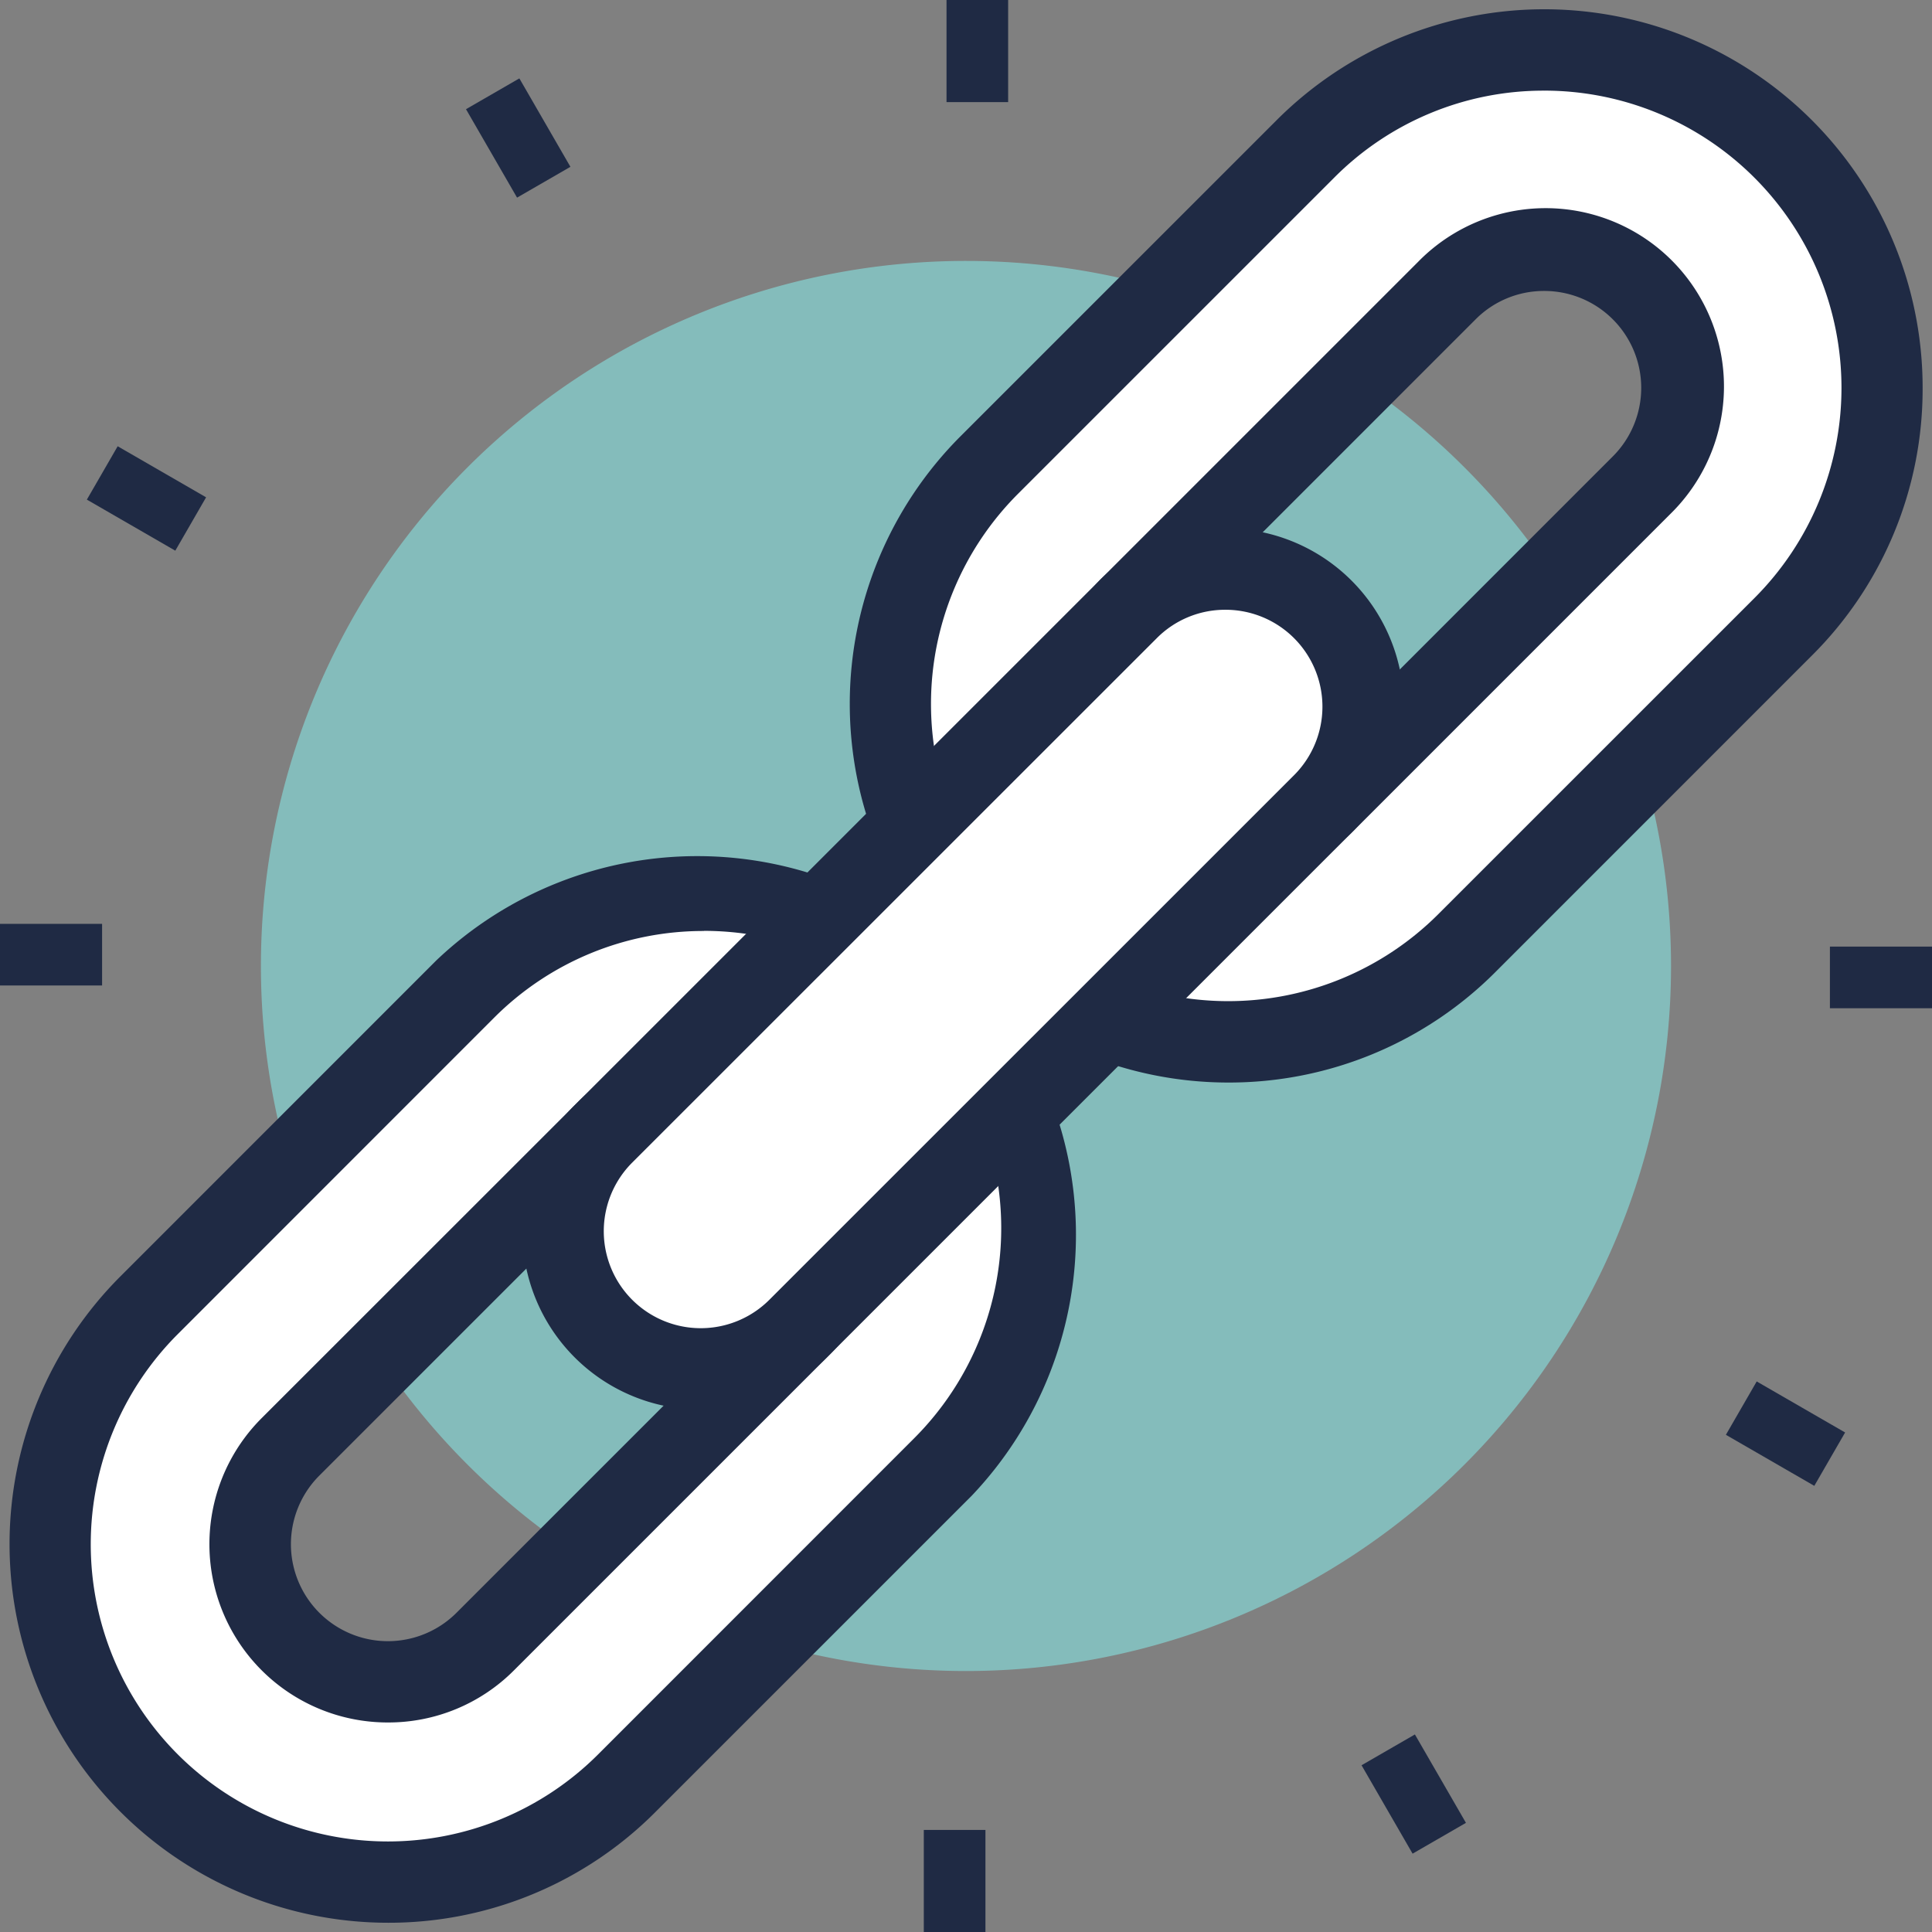
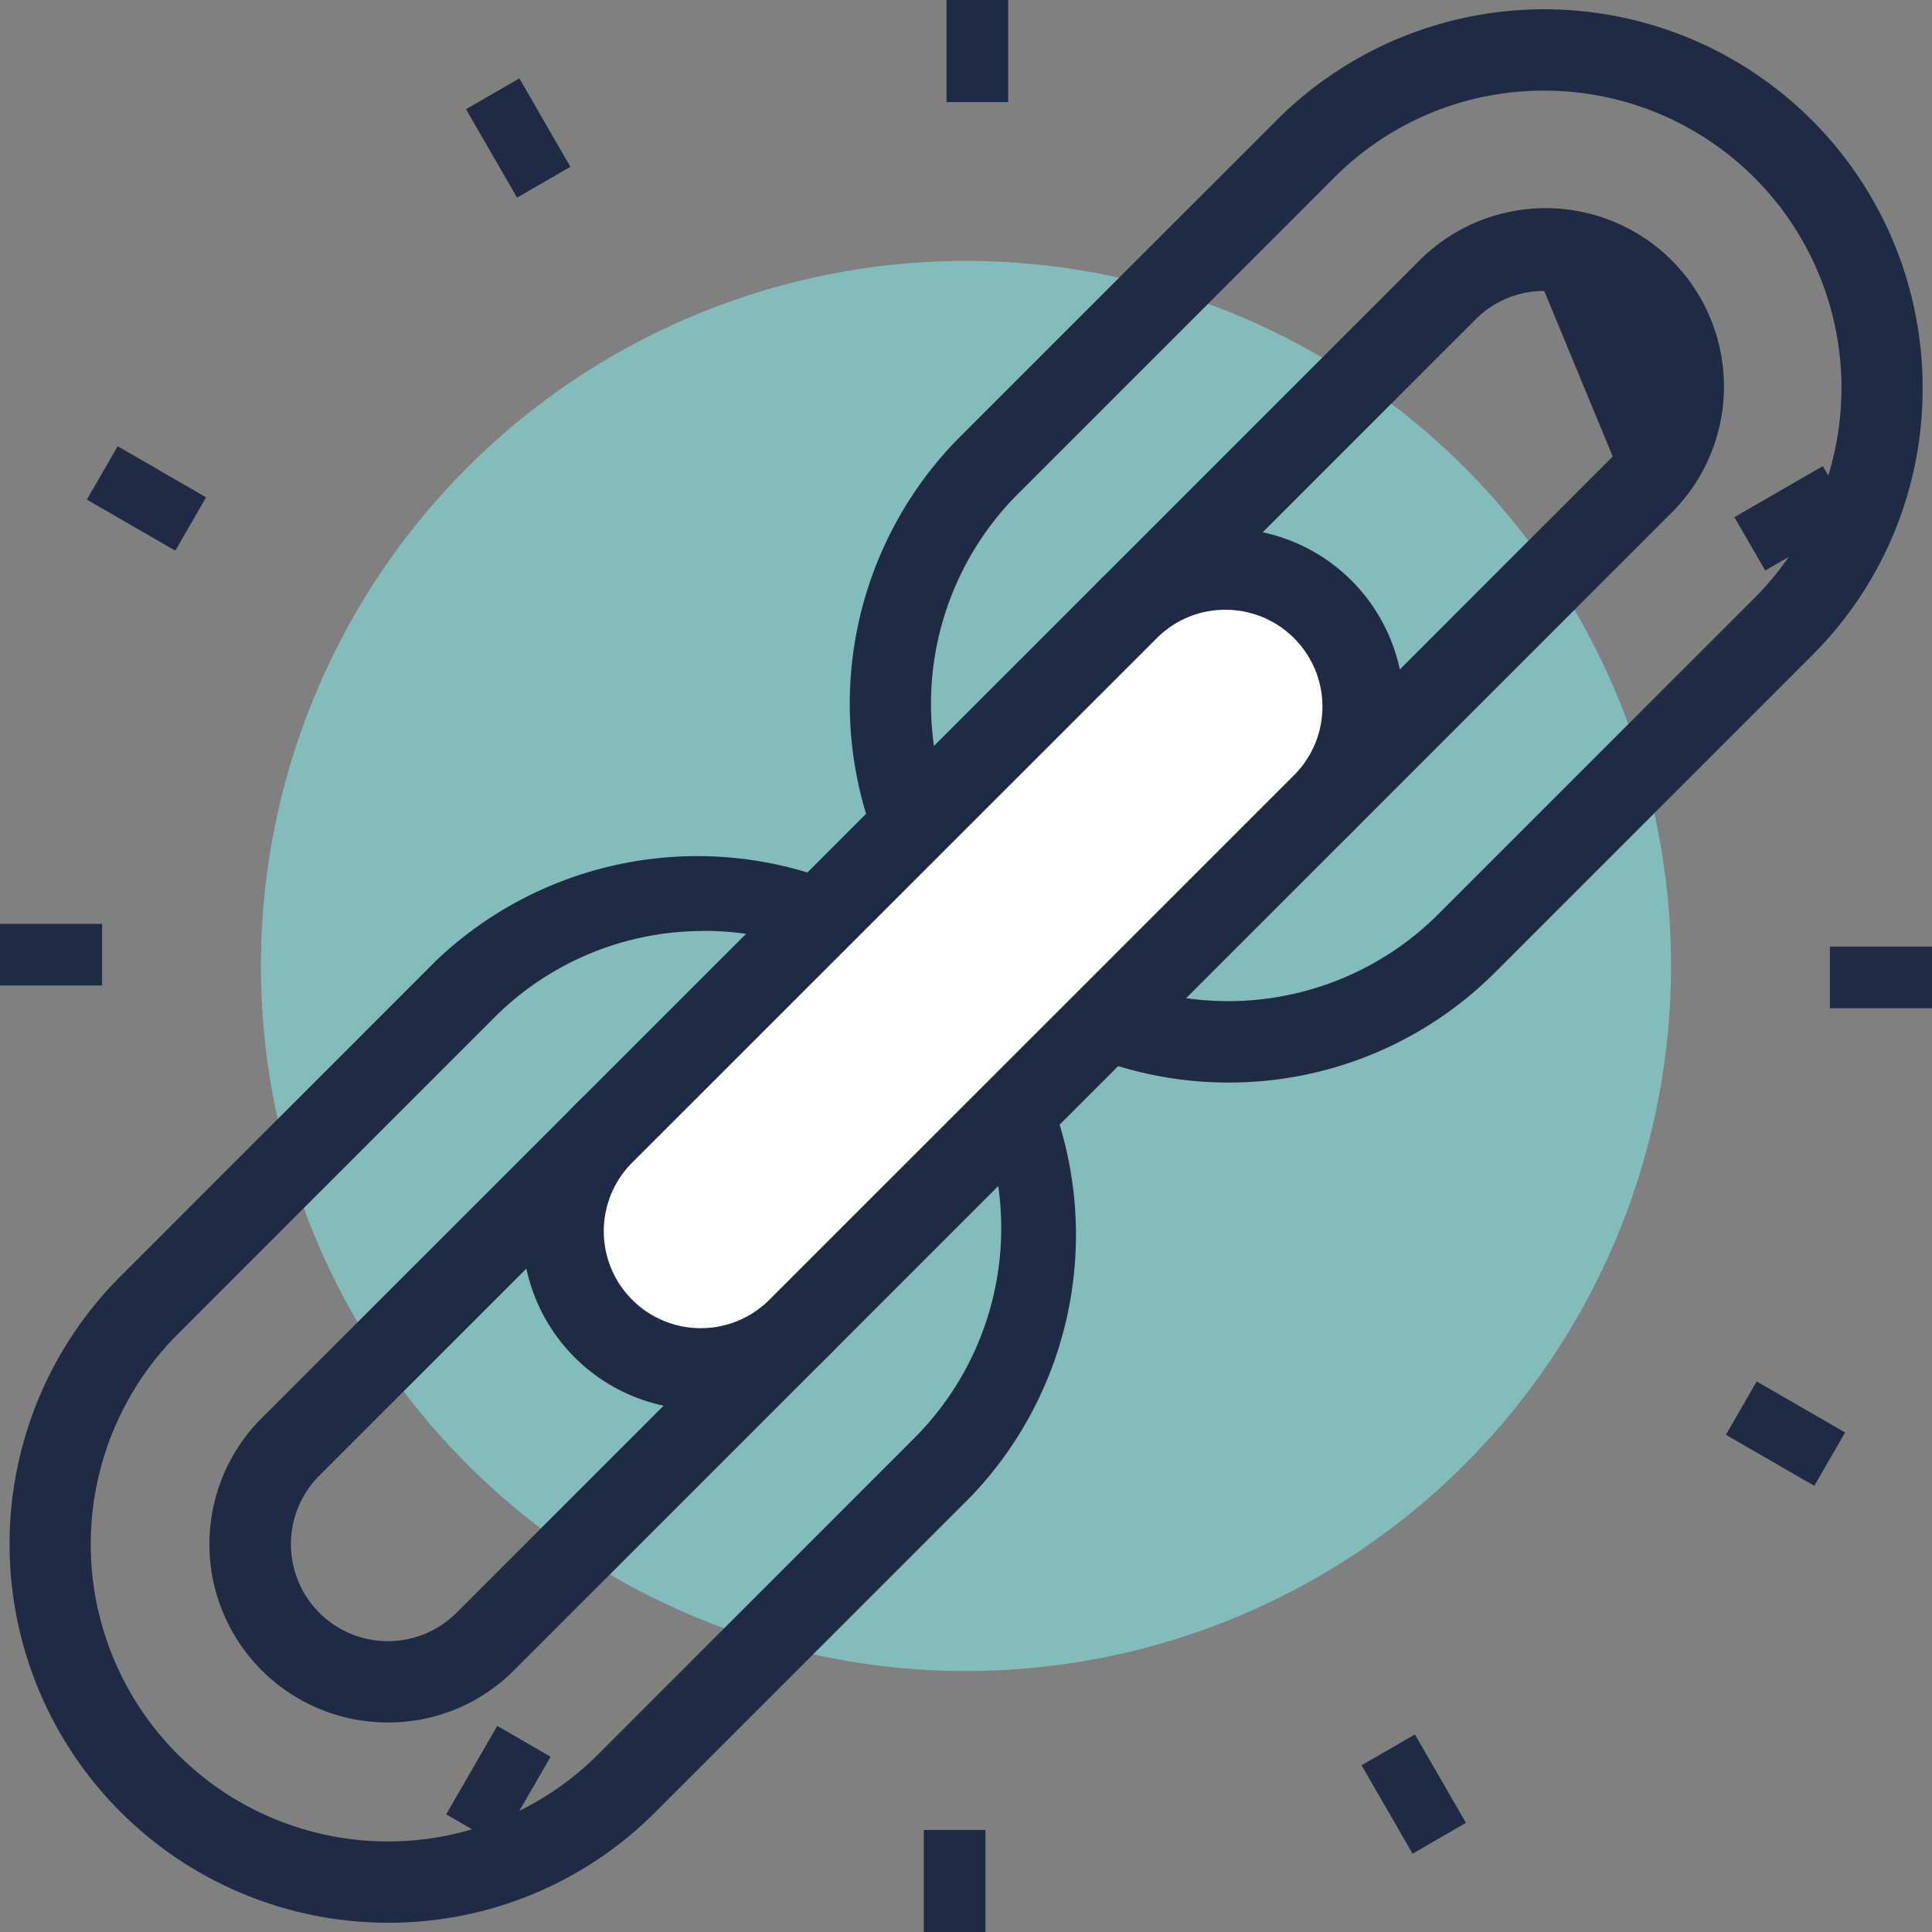
<svg xmlns="http://www.w3.org/2000/svg" width="75" height="75.002" viewBox="0 0 75 75.002">
  <rect x="0" y="0" width="75" height="75.002" fill="#808080" stroke="none" />
  <defs>
    <clipPath id="clip-path">
      <rect id="Rectangle_3649" data-name="Rectangle 3649" width="75" height="75.002" fill="none" />
    </clipPath>
  </defs>
  <g id="Group_12941" data-name="Group 12941" transform="translate(0 0.001)">
    <rect id="Rectangle_3637" data-name="Rectangle 3637" width="2.392" height="3.964" transform="translate(36.744 -0.001)" fill="#1f2a44" />
    <rect id="Rectangle_3638" data-name="Rectangle 3638" width="2.392" height="3.964" transform="matrix(0.866, -0.5, 0.5, 0.866, 18.09, 4.238)" fill="#1f2a44" />
    <rect id="Rectangle_3639" data-name="Rectangle 3639" width="2.392" height="3.964" transform="translate(3.372 19.394) rotate(-60)" fill="#1f2a44" />
    <rect id="Rectangle_3640" data-name="Rectangle 3640" width="3.963" height="2.392" transform="translate(0 35.863)" fill="#1f2a44" />
-     <rect id="Rectangle_3641" data-name="Rectangle 3641" width="3.964" height="2.392" transform="translate(3.042 54.838) rotate(-30.008)" fill="#1f2a44" />
    <rect id="Rectangle_3642" data-name="Rectangle 3642" width="3.964" height="2.392" transform="matrix(0.5, -0.866, 0.866, 0.5, 17.321, 70.432)" fill="#1f2a44" />
    <rect id="Rectangle_3643" data-name="Rectangle 3643" width="2.393" height="3.964" transform="translate(35.862 71.037)" fill="#1f2a44" />
    <rect id="Rectangle_3644" data-name="Rectangle 3644" width="2.392" height="3.963" transform="matrix(0.866, -0.5, 0.5, 0.866, 52.855, 68.526)" fill="#1f2a44" />
    <rect id="Rectangle_3645" data-name="Rectangle 3645" width="2.392" height="3.963" transform="matrix(0.5, -0.866, 0.866, 0.5, 66.999, 55.698)" fill="#1f2a44" />
    <rect id="Rectangle_3646" data-name="Rectangle 3646" width="3.963" height="2.393" transform="translate(71.037 36.746)" fill="#1f2a44" />
    <rect id="Rectangle_3647" data-name="Rectangle 3647" width="3.964" height="2.392" transform="matrix(0.866, -0.5, 0.5, 0.866, 67.329, 20.075)" fill="#1f2a44" />
-     <rect id="Rectangle_3648" data-name="Rectangle 3648" width="3.964" height="2.392" transform="translate(53.626 6.806) rotate(-60.006)" fill="#1f2a44" />
    <g id="Group_12940" data-name="Group 12940" transform="translate(0 0)">
      <g id="Group_12939" data-name="Group 12939" clip-path="url(#clip-path)">
        <path id="Path_65281" data-name="Path 65281" d="M67.57,40.2A27.37,27.37,0,1,1,40.2,12.829,27.37,27.37,0,0,1,67.57,40.2" transform="translate(-2.701 -2.701)" fill="#84bcbb" />
-         <path id="Path_65282" data-name="Path 65282" d="M37.12,47.615a13.117,13.117,0,0,0-18.548,0L6.3,59.887a13.116,13.116,0,1,0,18.55,18.548L37.12,66.166a13.133,13.133,0,0,0,0-18.551m-5.5,13.056L19.356,72.939A5.344,5.344,0,0,1,11.8,65.381L24.067,53.112a5.344,5.344,0,1,1,7.557,7.559" transform="translate(-0.518 -9.215)" fill="#fff" />
        <path id="Path_65283" data-name="Path 65283" d="M15.157,83.434A14.7,14.7,0,0,1,4.765,58.348L17.034,46.077A14.7,14.7,0,0,1,37.815,66.861L25.547,79.129a14.6,14.6,0,0,1-10.39,4.305m12.268-38.5a11.471,11.471,0,0,0-8.159,3.379L7,60.582A11.537,11.537,0,1,0,23.314,76.9L35.582,64.629a11.538,11.538,0,0,0-8.157-19.7M15.156,75.659a6.92,6.92,0,0,1-4.9-11.816L22.53,51.574a6.923,6.923,0,0,1,9.79,9.792L20.051,73.634a6.879,6.879,0,0,1-4.9,2.025M27.424,52.707a3.736,3.736,0,0,0-2.662,1.1L12.493,66.076A3.765,3.765,0,0,0,17.819,71.4L30.087,59.133a3.762,3.762,0,0,0-2.662-6.426" transform="translate(-0.097 -8.794)" fill="#1f2a44" />
-         <path id="Path_65284" data-name="Path 65284" d="M78.436,6.3a13.111,13.111,0,0,0-18.548,0L47.618,18.569a13.116,13.116,0,1,0,18.55,18.548L78.436,24.85a13.131,13.131,0,0,0,0-18.551m-5.5,13.054L60.673,31.621a5.344,5.344,0,0,1-7.557-7.557L65.384,11.8a5.344,5.344,0,1,1,7.557,7.558" transform="translate(-9.215 -0.517)" fill="#fff" />
-         <path id="Path_65285" data-name="Path 65285" d="M56.472,42.119A14.7,14.7,0,0,1,46.081,17.031L58.351,4.762A14.688,14.688,0,0,1,83.43,15.153a14.594,14.594,0,0,1-4.3,10.392L66.864,37.812a14.6,14.6,0,0,1-10.391,4.307M68.742,3.614a11.453,11.453,0,0,0-8.158,3.381L48.314,19.264A11.537,11.537,0,1,0,64.631,35.58L76.9,23.313a11.54,11.54,0,0,0-8.157-19.7M56.472,34.342a6.922,6.922,0,0,1-4.894-11.816L63.846,10.258a6.923,6.923,0,1,1,9.79,9.79L61.368,32.317a6.876,6.876,0,0,1-4.9,2.025M68.741,11.39a3.738,3.738,0,0,0-2.662,1.1L53.811,24.76a3.765,3.765,0,0,0,5.324,5.324L71.4,17.816a3.762,3.762,0,0,0-2.662-6.426" transform="translate(-8.794 -0.096)" fill="#1f2a44" />
+         <path id="Path_65285" data-name="Path 65285" d="M56.472,42.119A14.7,14.7,0,0,1,46.081,17.031L58.351,4.762A14.688,14.688,0,0,1,83.43,15.153a14.594,14.594,0,0,1-4.3,10.392L66.864,37.812a14.6,14.6,0,0,1-10.391,4.307M68.742,3.614a11.453,11.453,0,0,0-8.158,3.381L48.314,19.264A11.537,11.537,0,1,0,64.631,35.58L76.9,23.313a11.54,11.54,0,0,0-8.157-19.7M56.472,34.342a6.922,6.922,0,0,1-4.894-11.816L63.846,10.258a6.923,6.923,0,1,1,9.79,9.79L61.368,32.317a6.876,6.876,0,0,1-4.9,2.025M68.741,11.39a3.738,3.738,0,0,0-2.662,1.1L53.811,24.76a3.765,3.765,0,0,0,5.324,5.324L71.4,17.816" transform="translate(-8.794 -0.096)" fill="#1f2a44" />
        <path id="Path_65286" data-name="Path 65286" d="M36.812,57.468a5.344,5.344,0,0,1-7.557-7.558L49.622,29.544A5.343,5.343,0,1,1,57.179,37.1Z" transform="translate(-5.83 -5.89)" fill="#fff" />
        <path id="Path_65287" data-name="Path 65287" d="M32.613,60.188a6.921,6.921,0,0,1-4.895-11.816L48.085,28.006a6.922,6.922,0,0,1,9.79,9.79L37.508,58.163a6.871,6.871,0,0,1-4.895,2.025M52.98,29.139a3.738,3.738,0,0,0-2.662,1.1L29.951,50.6a3.765,3.765,0,0,0,5.324,5.326L55.642,35.563a3.762,3.762,0,0,0-2.662-6.424" transform="translate(-5.409 -5.469)" fill="#1f2a44" />
      </g>
    </g>
  </g>
</svg>